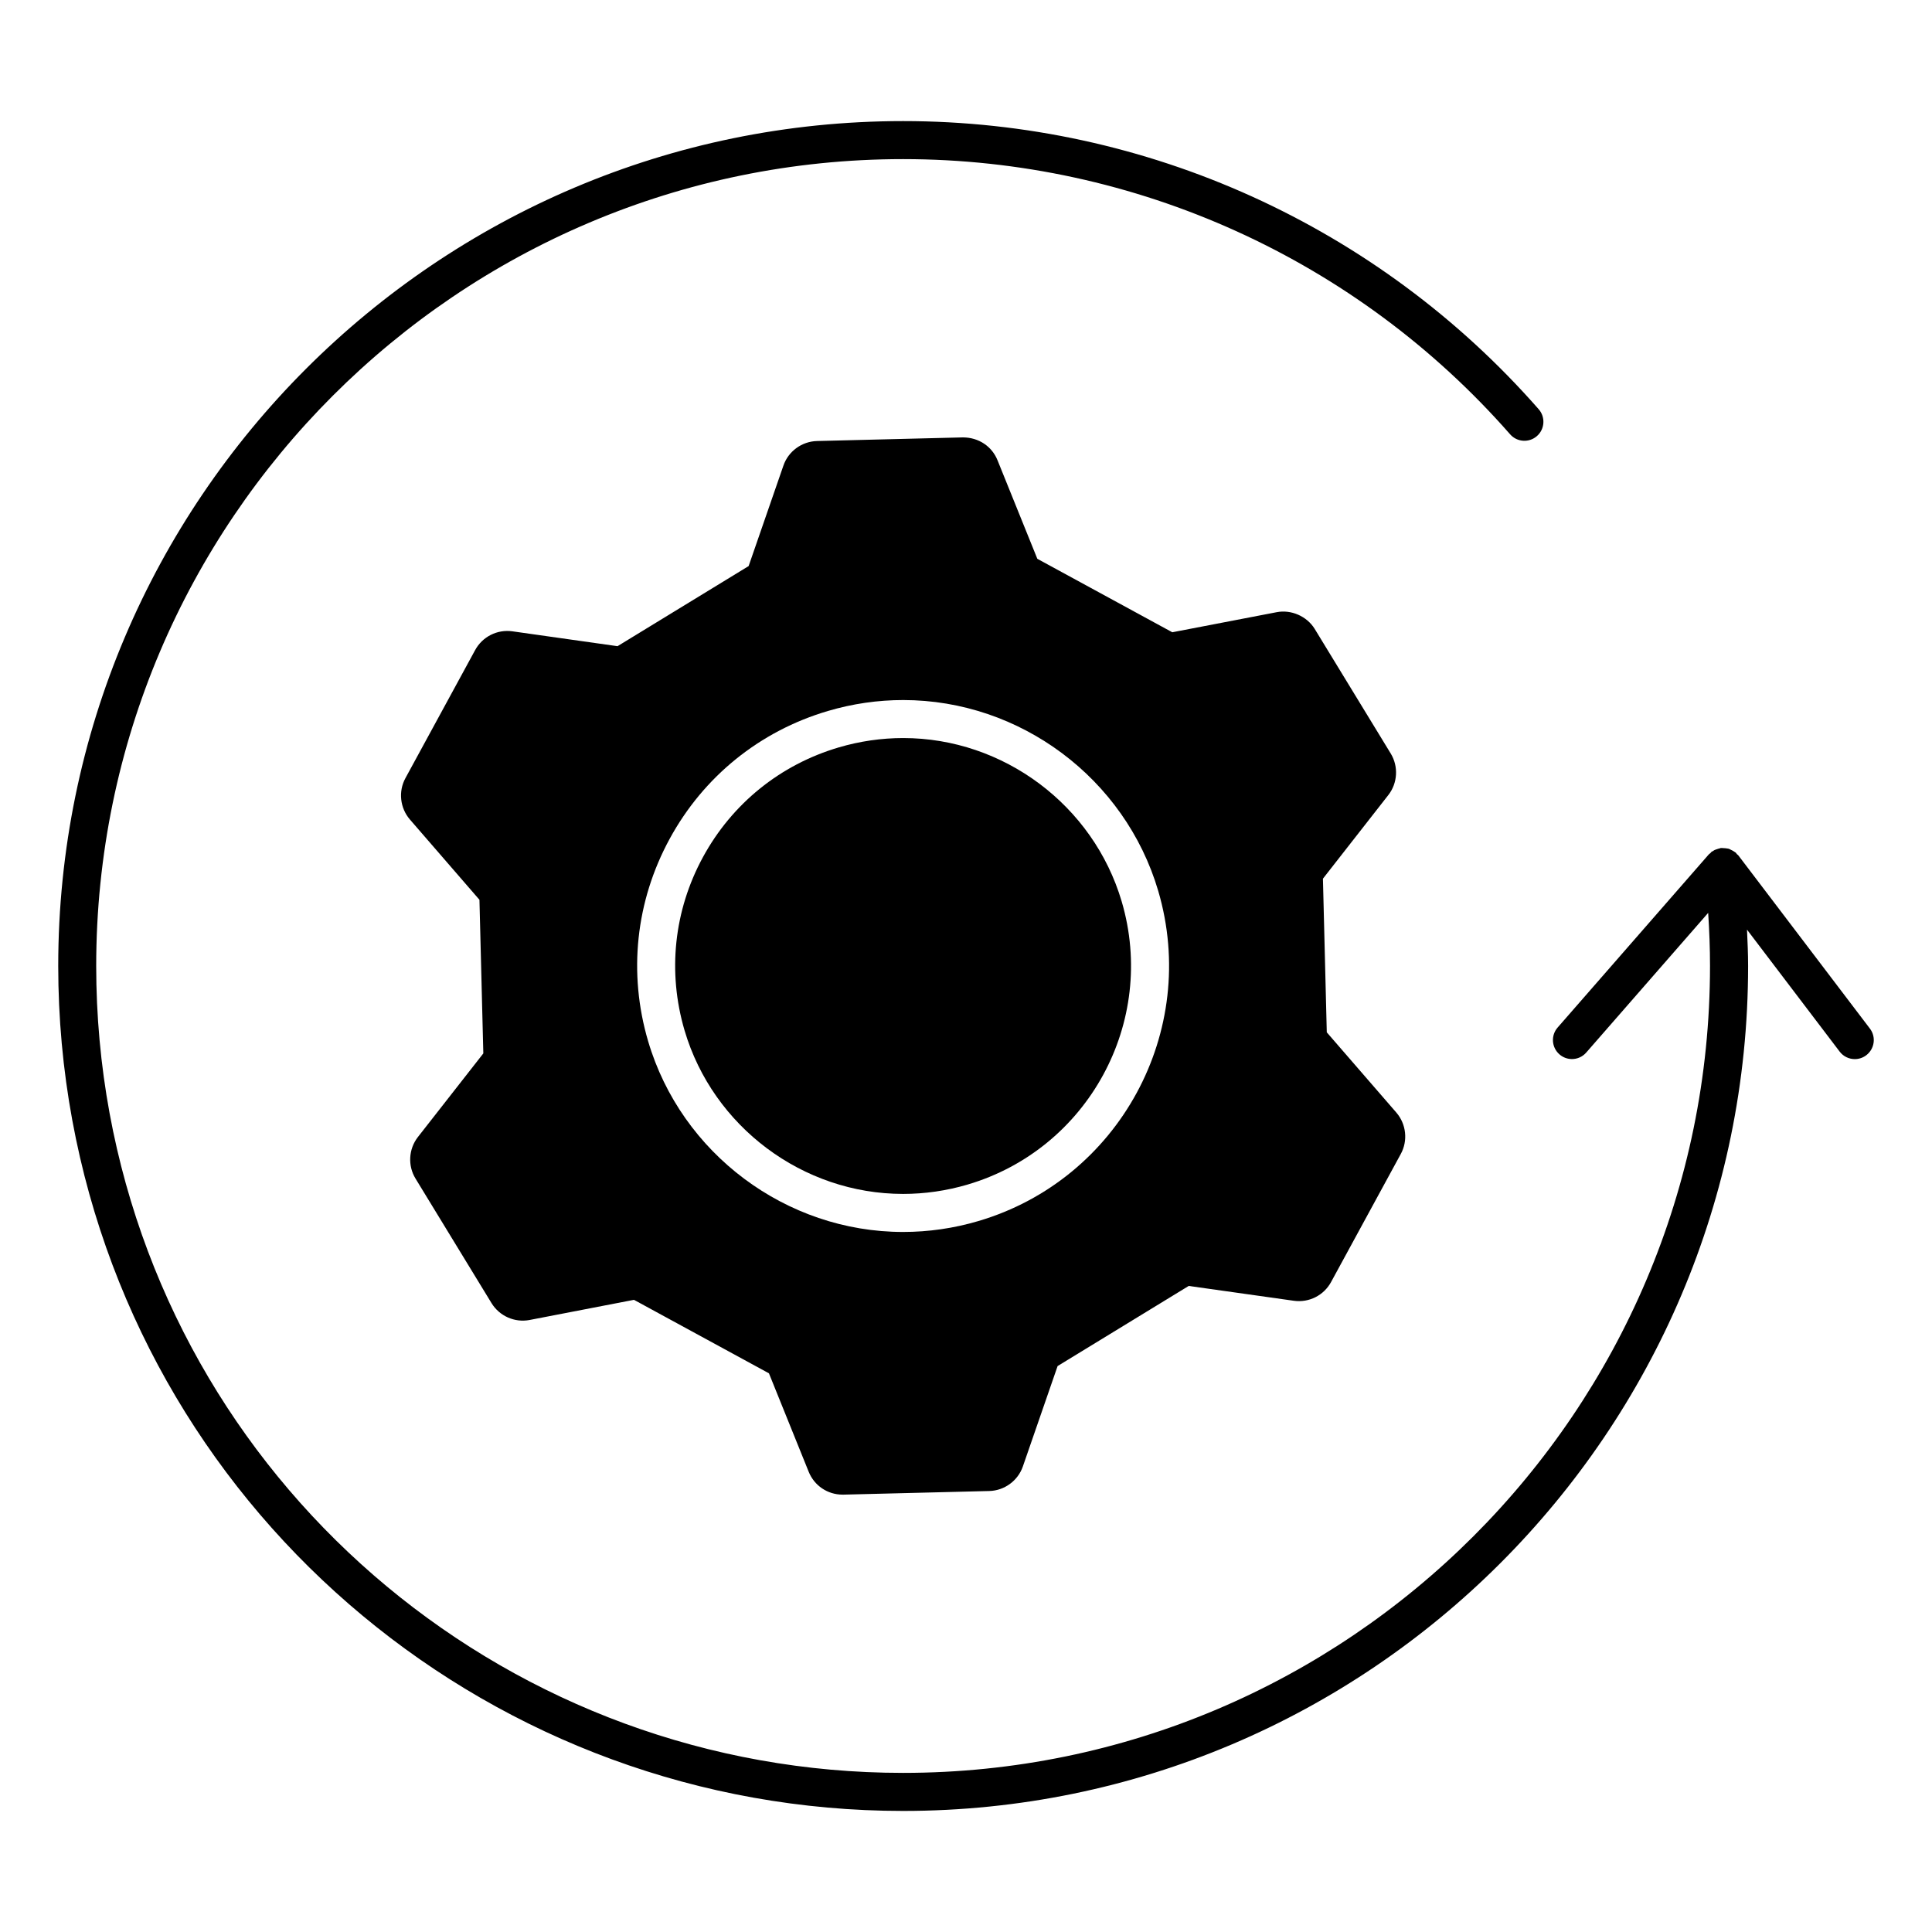
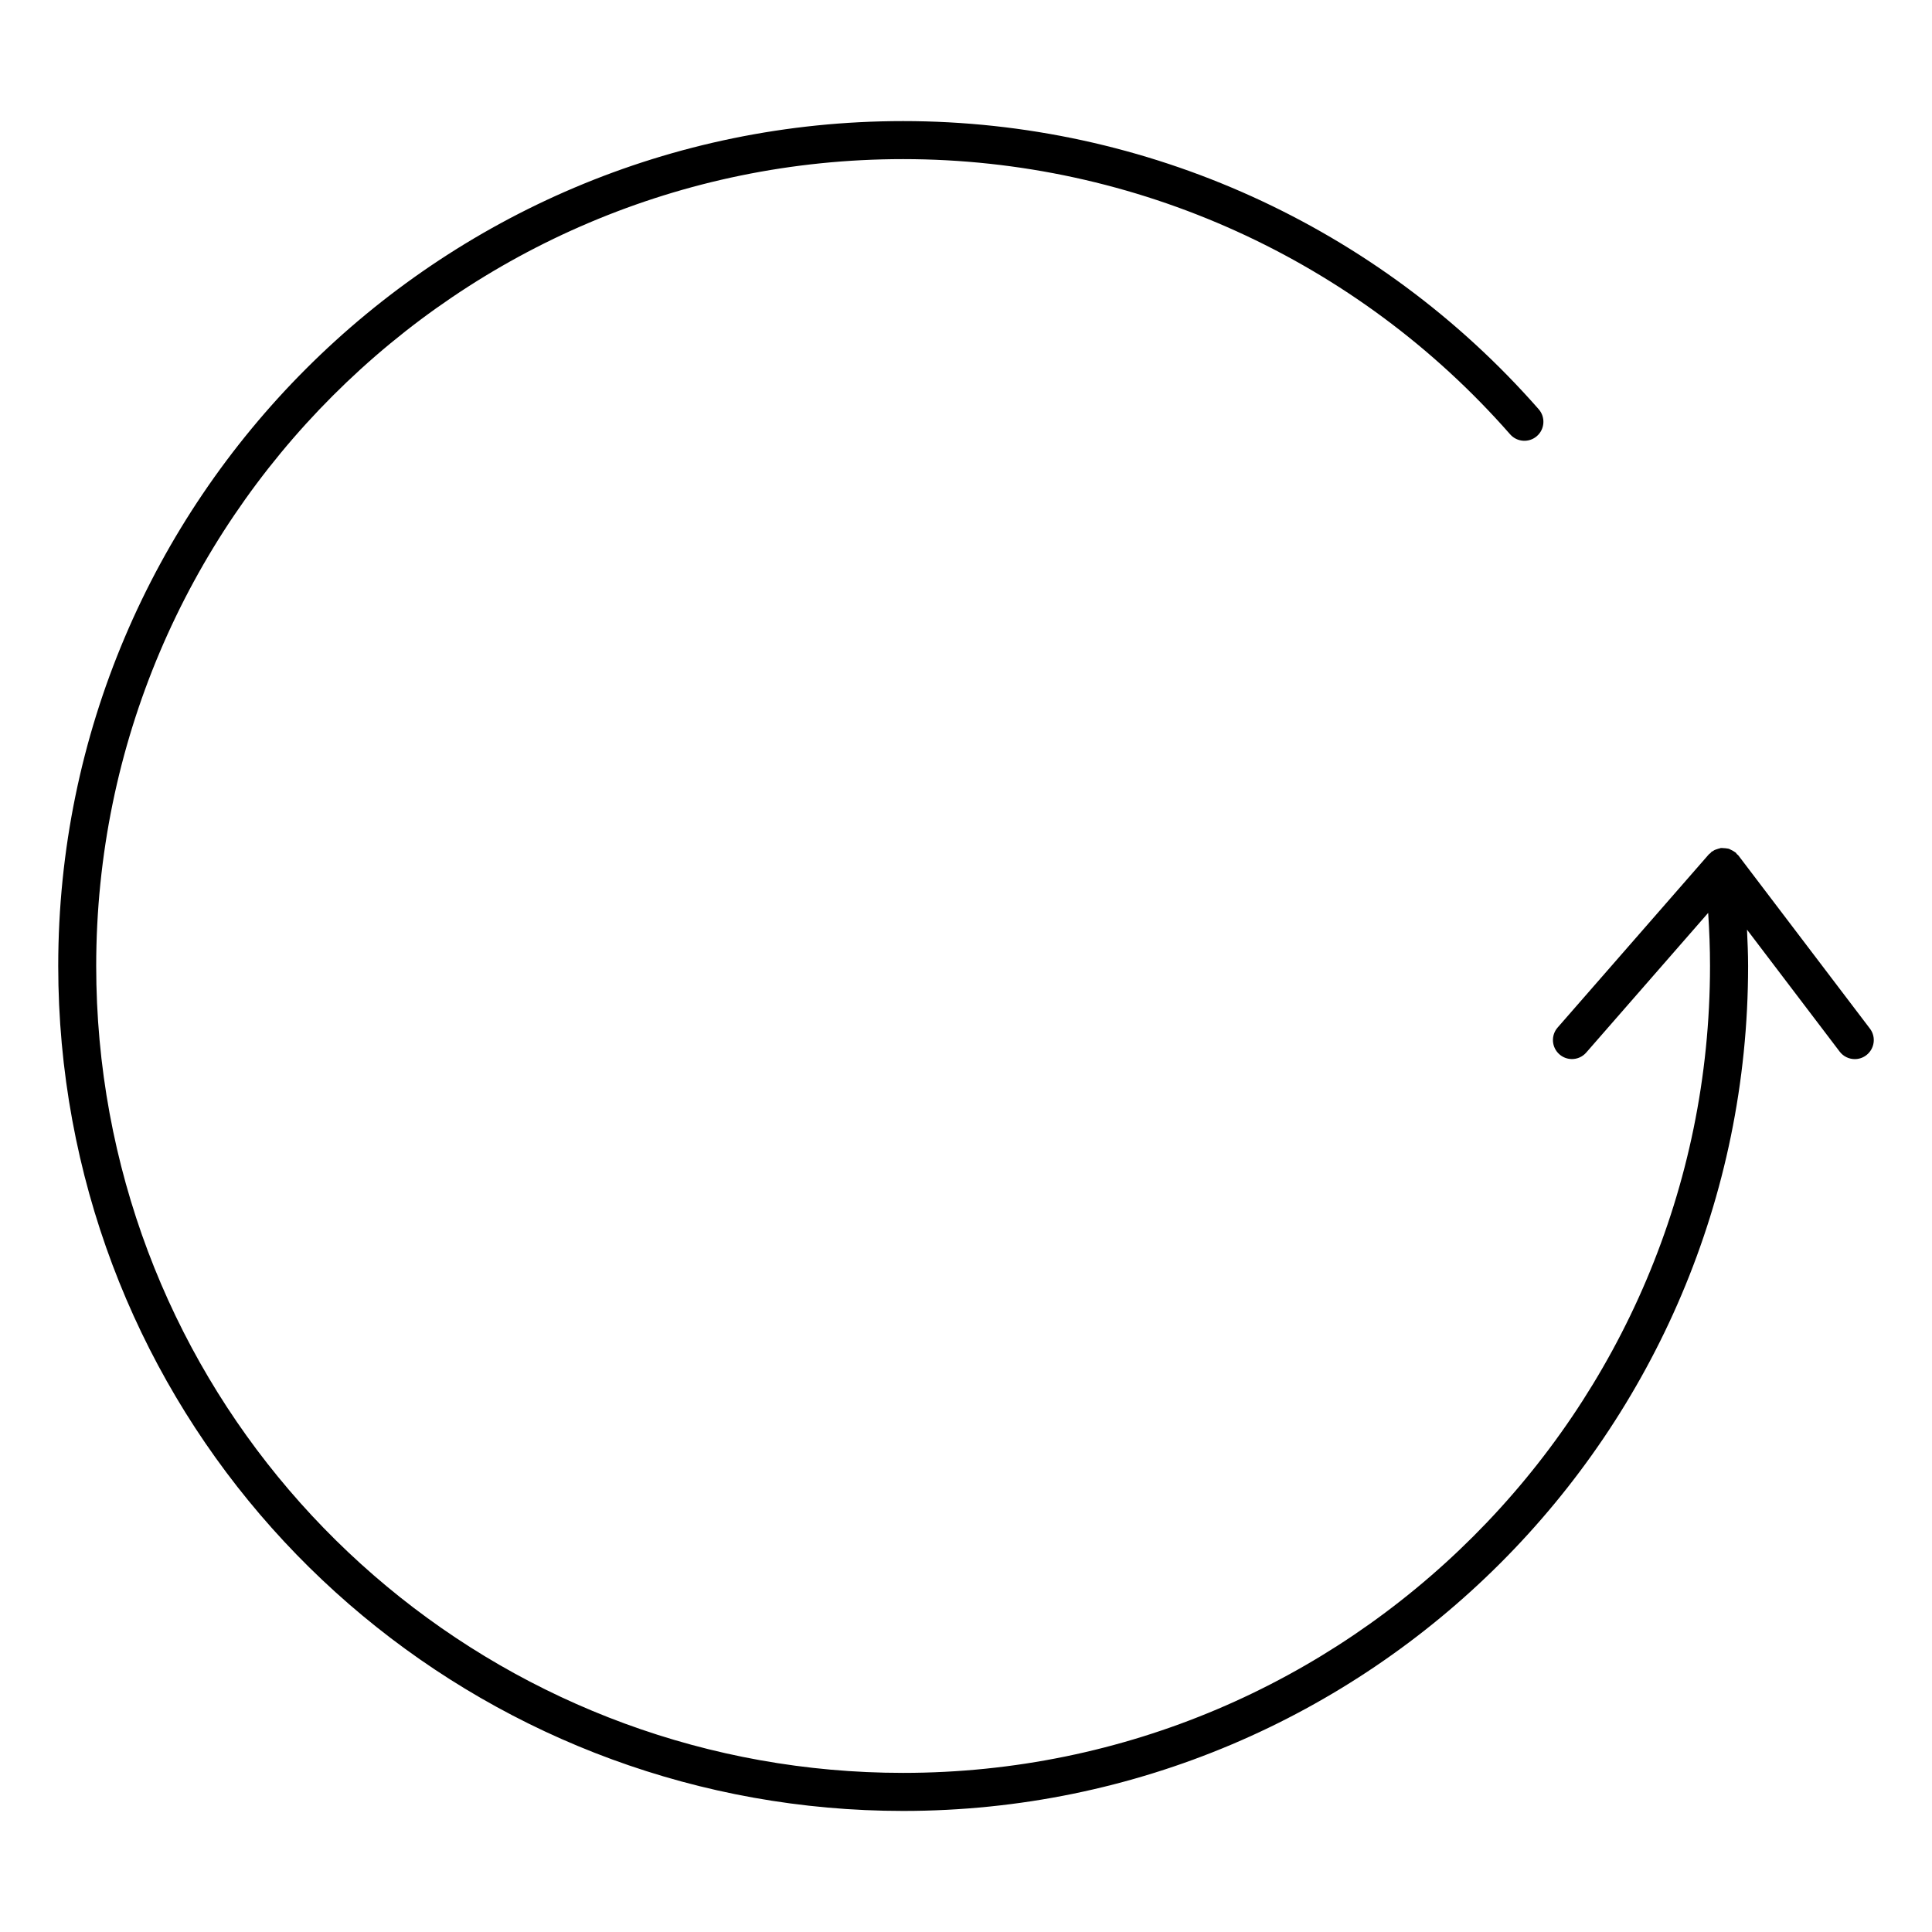
<svg xmlns="http://www.w3.org/2000/svg" fill="#000000" width="800px" height="800px" version="1.1" viewBox="144 144 512 512">
  <g>
-     <path d="m383.32 460.4c5.762 0 11.523-0.832 17.109-2.481 31.93-9.422 50.254-43.07 40.832-75.012-7.523-25.504-31.332-43.316-57.898-43.316-5.769 0-11.527 0.836-17.109 2.484-15.473 4.566-28.238 14.883-35.953 29.051-7.715 14.168-9.445 30.492-4.883 45.957 7.531 25.508 31.336 43.316 57.902 43.316z" />
-     <path d="m254.12 456.34 20.148 33.016c2.066 3.375 6.086 5.219 10.086 4.453l27.652-5.34 35.77 19.473 10.543 26.113c1.492 3.672 5.012 6.039 8.969 6.039h0.242l38.656-0.961c4.012-0.109 7.582-2.731 8.887-6.516l9.203-26.598 34.746-21.23 27.871 3.93c4.039 0.562 7.945-1.449 9.855-4.969l18.461-33.91c1.941-3.516 1.477-7.93-1.16-10.992l-18.438-21.27-1.02-40.719 17.336-22.168c2.469-3.16 2.719-7.582 0.629-11.004l-20.156-33.035c-2.074-3.356-6.246-5.168-10.086-4.41l-27.645 5.316-35.766-19.469-10.531-26.07c-1.473-3.707-4.996-6.102-9.203-6.102h-0.004l-38.641 0.961c-4.039 0.102-7.633 2.742-8.918 6.535l-9.211 26.605-34.746 21.23-27.879-3.945c-4.027-0.555-7.926 1.449-9.844 4.961l-18.477 33.941c-1.926 3.516-1.449 7.926 1.18 10.973l18.43 21.277 1.027 40.711-17.332 22.152c-2.477 3.172-2.734 7.602-0.637 11.02zm67.34-90.027c8.996-16.535 23.895-28.57 41.945-33.895 6.516-1.926 13.23-2.898 19.965-2.898 31 0 58.781 20.781 67.562 50.543 10.992 37.266-10.383 76.535-47.648 87.527-6.508 1.926-13.227 2.891-19.957 2.891-31 0-58.785-20.781-67.562-50.539-5.328-18.051-3.305-37.094 5.695-53.629z" />
+     <path d="m383.32 460.4z" />
    <path d="m639.54 416.58-34.867-45.898c-0.105-0.141-0.266-0.211-0.383-0.336-0.121-0.125-0.18-0.293-0.316-0.406-0.031-0.023-0.066-0.031-0.098-0.055-0.141-0.117-0.301-0.195-0.457-0.301-0.242-0.16-0.492-0.277-0.75-0.395-0.172-0.074-0.324-0.203-0.508-0.25-0.156-0.051-0.324-0.051-0.488-0.086-0.281-0.055-0.551-0.074-0.836-0.086-0.223-0.004-0.43-0.051-0.645-0.031-0.051 0.004-0.09-0.016-0.133-0.012-0.109 0.012-0.195 0.082-0.309 0.102-0.273 0.051-0.523 0.141-0.785 0.23-0.215 0.082-0.434 0.125-0.641 0.238-0.156 0.082-0.289 0.188-0.43 0.281-0.09 0.059-0.195 0.07-0.289 0.137-0.141 0.105-0.215 0.266-0.344 0.387-0.125 0.117-0.289 0.176-0.402 0.312l-40.074 45.898c-1.828 2.098-1.613 5.273 0.484 7.106 0.953 0.836 2.137 1.246 3.309 1.246 1.402 0 2.801-0.586 3.793-1.727l32.312-37.012c0.309 4.676 0.488 9.375 0.488 14.07 0 117.91-95.926 213.84-213.84 213.84-103.17 0-191.61-73.52-210.29-174.81-2.352-12.777-3.547-25.906-3.547-39.016 0-117.91 95.93-213.84 213.84-213.84 61.586 0 120.21 26.582 160.86 72.926 1.84 2.102 5.027 2.297 7.109 0.469 2.09-1.832 2.301-5.019 0.469-7.109-42.555-48.535-103.94-76.363-168.43-76.363-123.46 0-223.91 100.45-223.91 223.91 0 13.723 1.254 27.461 3.723 40.855 19.559 106.07 112.16 183.06 220.2 183.06 123.47 0 223.91-100.45 223.91-223.91 0-3.215-0.145-6.422-0.289-9.637l24.547 32.309c0.988 1.309 2.492 1.996 4.016 1.996 1.062 0 2.133-0.332 3.043-1.027 2.215-1.691 2.648-4.852 0.961-7.062z" />
  </g>
</svg>